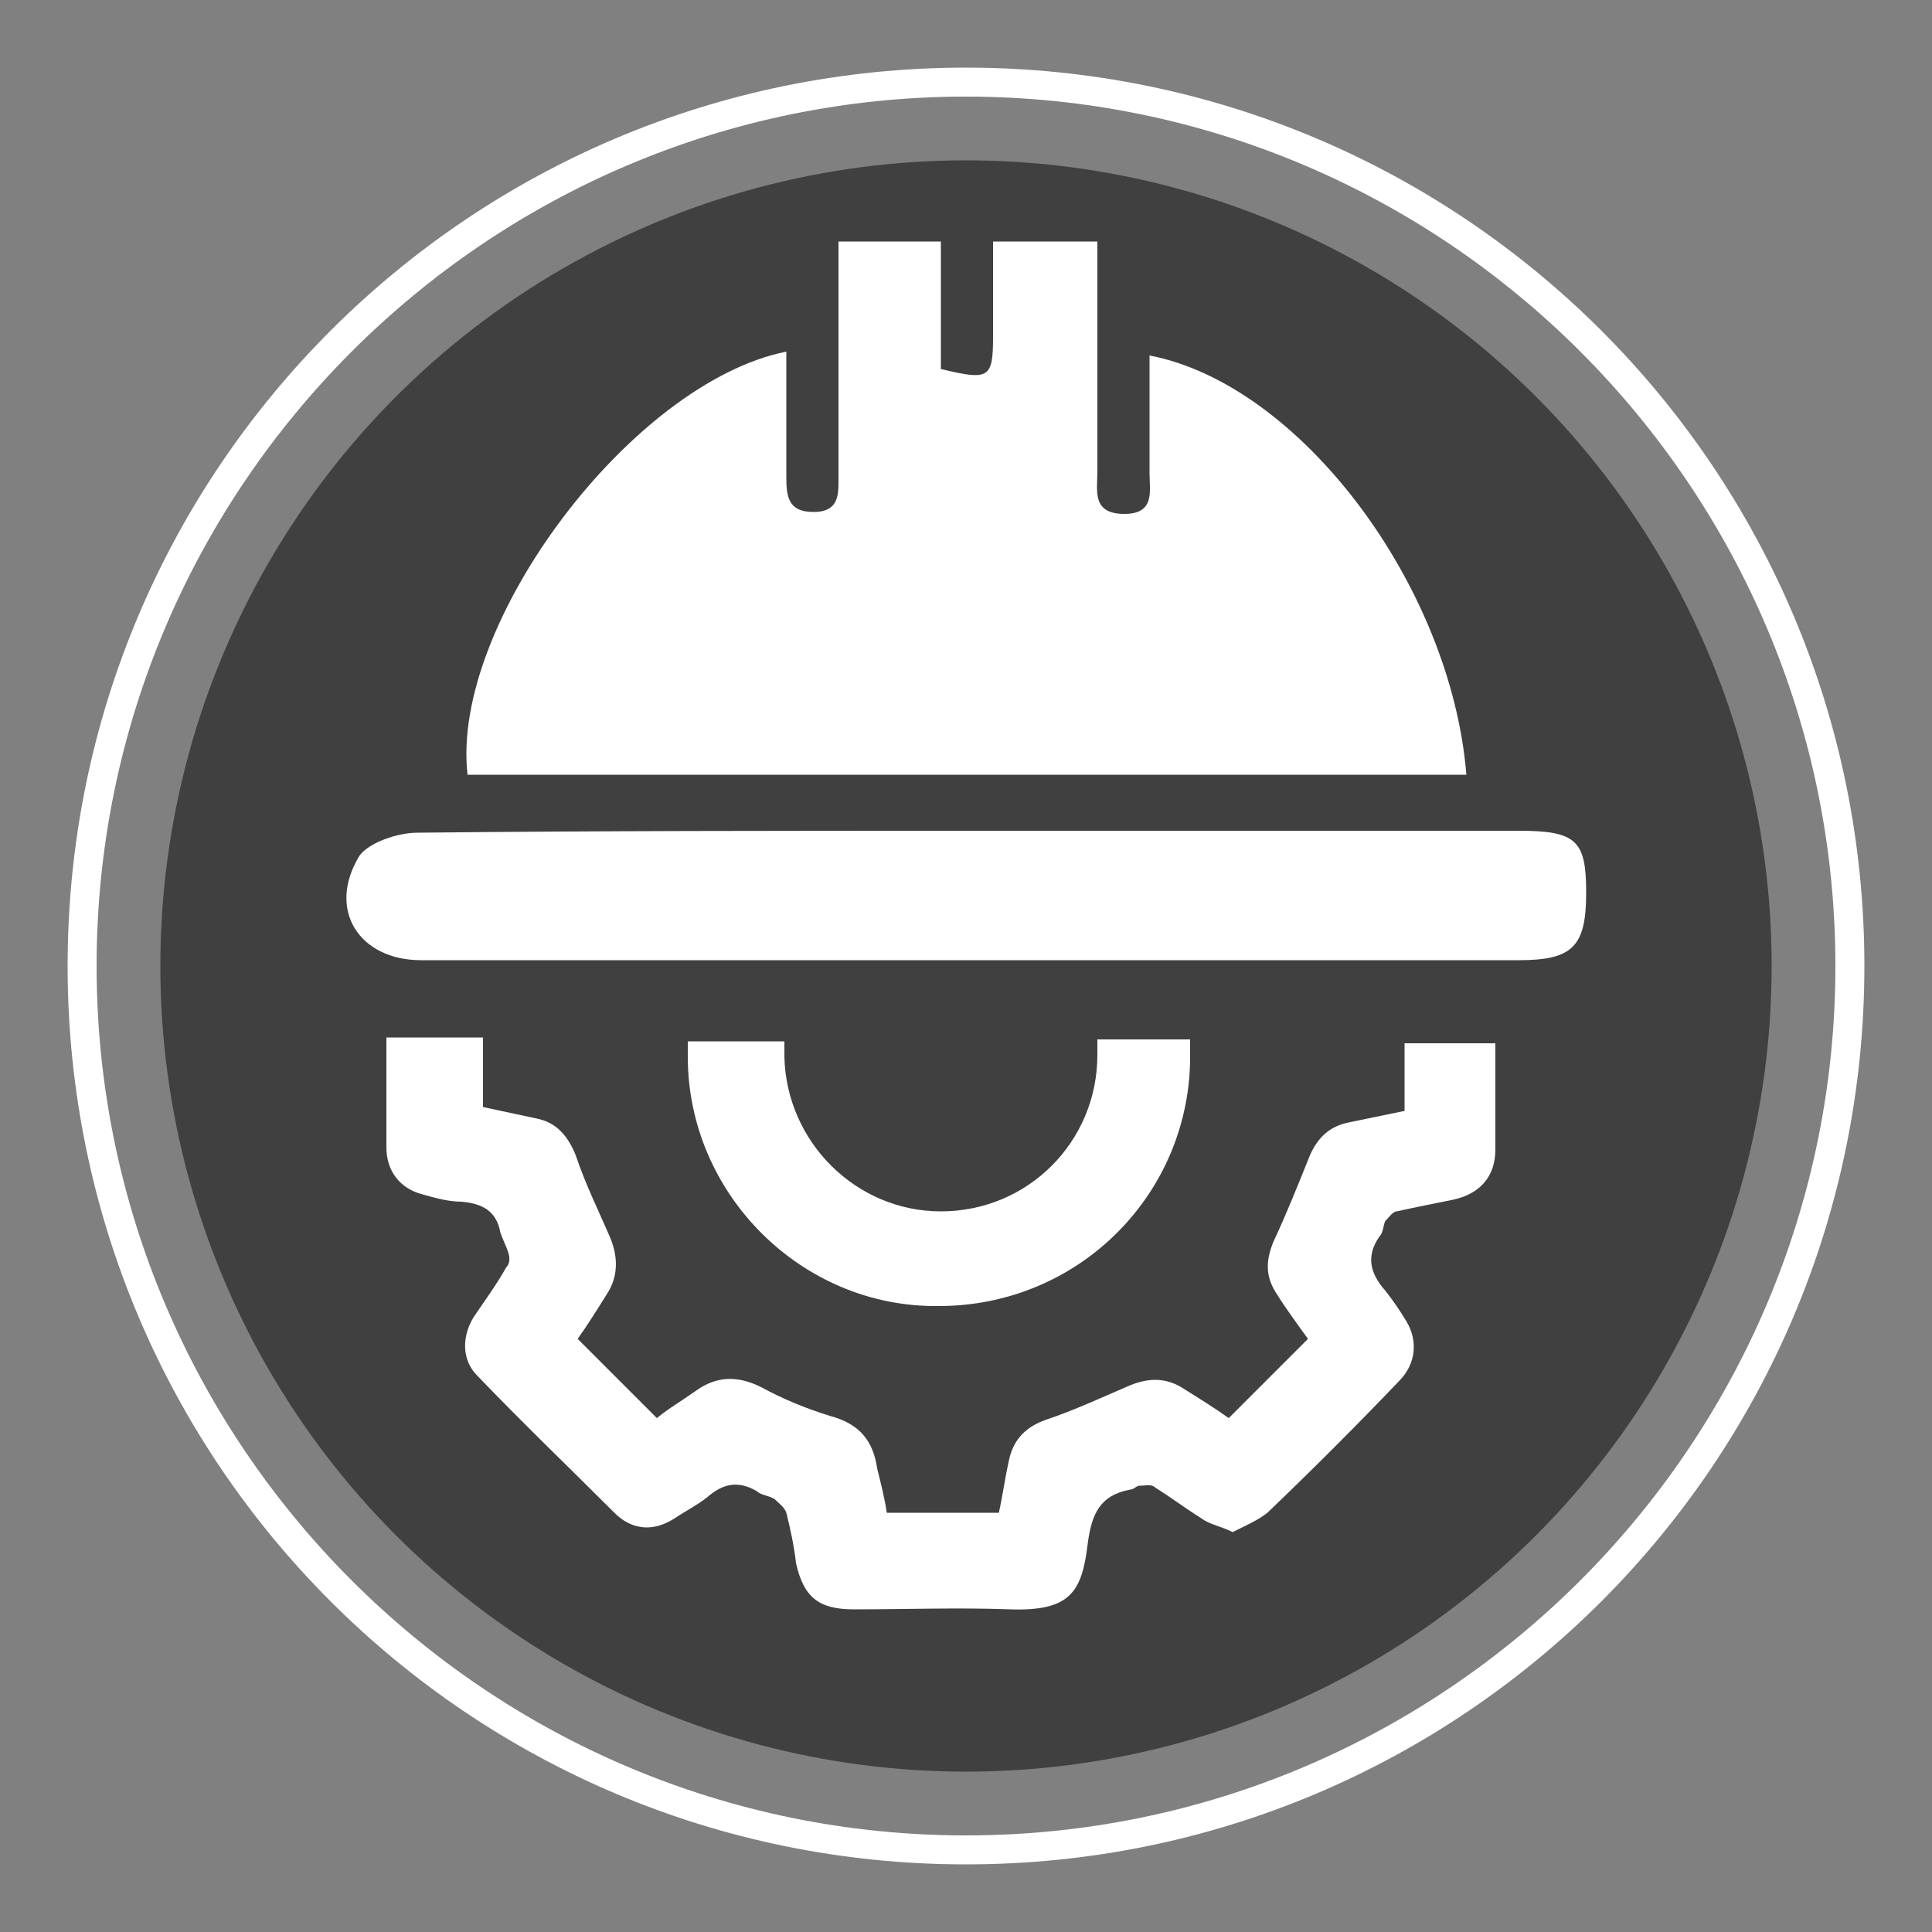
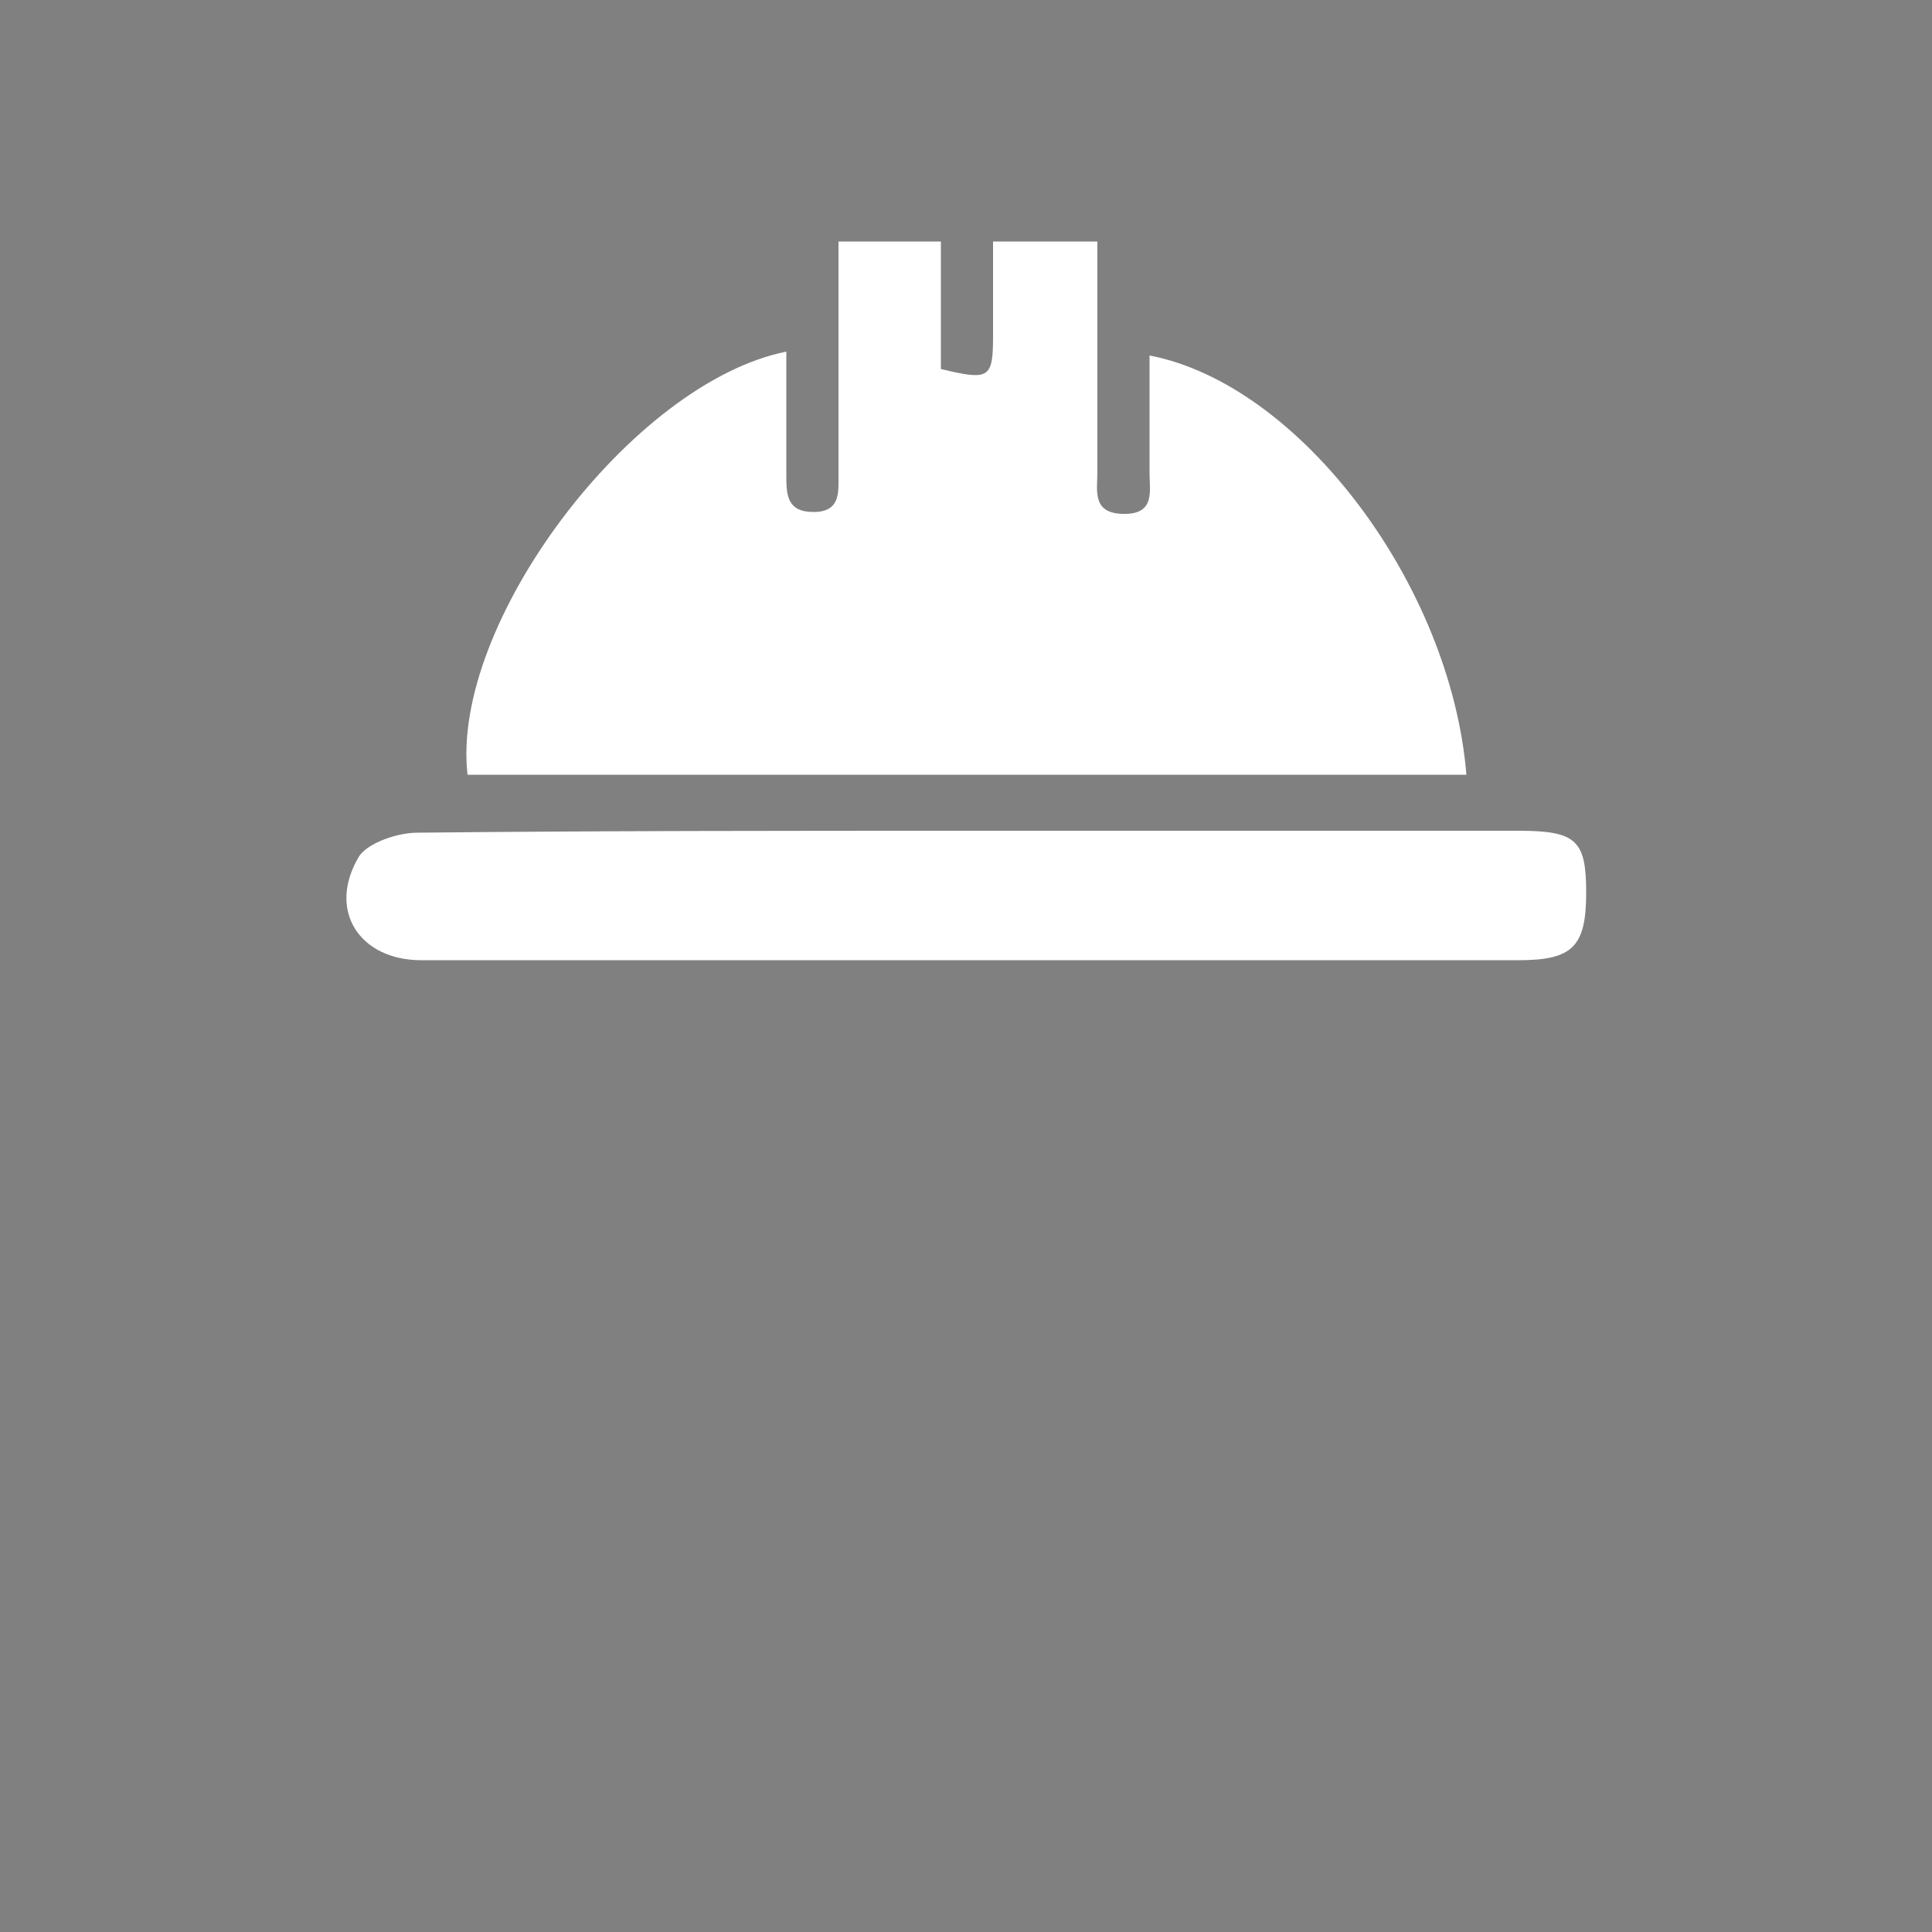
<svg xmlns="http://www.w3.org/2000/svg" version="1.1" id="Layer_1" x="0px" y="0px" viewBox="0 0 100 100" style="enable-background:new 0 0 100 100;" xml:space="preserve">
  <rect x="0" y="0" width="100" height="100" fill="#808080" stroke="none" />
  <style type="text/css">
	.st0{opacity:0.5;}
	.st1{fill:#FFFFFF;}
</style>
-   <circle class="st0" cx="50" cy="50" r="41.7" />
  <g>
-     <path class="st1" d="M50,96.5C24.3,96.5,3.5,75.7,3.5,50S24.3,3.5,50,3.5S96.5,24.3,96.5,50S75.7,96.5,50,96.5z M50,5   C25.2,5,5,25.2,5,50c0,24.8,20.2,45,45,45c24.8,0,45-20.2,45-45C95,25.2,74.8,5,50,5z" />
-   </g>
+     </g>
  <g>
    <g>
      <path class="st1" d="M75.9,40.1c-0.8-9.8-8.6-20.2-16.4-21.7c0,2.1,0,4.1,0,6.1c0,0.9,0.3,2.1-1.3,2.1c-1.7,0-1.4-1.2-1.4-2.2    c0-2.4,0-4.8,0-7.2c0-1.6,0-3.1,0-4.7c-2,0-3.6,0-5.4,0c0,1.7,0,3.3,0,4.9c0,2.2-0.2,2.3-2.7,1.7c0-2.1,0-4.4,0-6.6    c-1.9,0-3.5,0-5.3,0c0,4.2,0,8.1,0,12.1c0,0.9,0.1,1.9-1.3,1.9c-1.3,0-1.4-0.8-1.4-1.8c0-2.2,0-4.3,0-6.5    c-8,1.6-17.4,14.1-16.5,21.9C41.5,40.1,58.7,40.1,75.9,40.1z" />
      <path class="st1" d="M78.6,43c-9.5,0-18.9,0-28.4,0c0,0,0,0,0,0c-9.5,0-19.1,0-28.6,0.1c-1,0-2.5,0.5-3,1.2    c-1.7,2.8,0,5.4,3.2,5.4c18.9,0,37.9,0,56.8,0c2.8,0,3.5-0.7,3.5-3.5C82.1,43.5,81.6,43,78.6,43z" />
    </g>
-     <path class="st1" d="M56.8,53.9c0,0.2,0,0.5,0,0.7c0,4.5-3.6,8.1-8.1,8.1c-4.4,0-8-3.6-8.1-8c0-0.3,0-0.5,0-0.8h-5   c0,0.3,0,0.5,0,0.8c0,7.1,5.9,13,13,12.9c7.3,0,13.1-5.9,13-13.1c0-0.2,0-0.4,0-0.7H56.8z" />
-     <path class="st1" d="M72.7,53.9c0,1.2,0,2.4,0,3.6c-1,0.2-1.9,0.4-2.9,0.6c-1,0.2-1.6,0.8-2,1.7c-0.6,1.5-1.2,3-1.9,4.5   c-0.4,1-0.4,1.8,0.2,2.7c0.5,0.8,1.1,1.6,1.6,2.3c-1.4,1.4-2.7,2.7-4.1,4.1c-0.7-0.5-1.5-1-2.3-1.5c-0.9-0.6-1.8-0.6-2.8-0.2   c-1.4,0.6-2.9,1.3-4.4,1.8c-1.1,0.4-1.7,1.1-1.9,2.2c-0.2,0.9-0.3,1.7-0.5,2.6c-1.9,0-3.8,0-5.8,0c-0.1-0.7-0.3-1.5-0.5-2.3   c-0.2-1.4-0.9-2.3-2.4-2.7c-1.3-0.4-2.5-0.9-3.6-1.5c-1.2-0.6-2.3-0.6-3.4,0.2c-0.7,0.5-1.4,0.9-2,1.4c-1.4-1.4-2.7-2.7-4.1-4.1   c0.5-0.7,1-1.5,1.5-2.3c0.6-0.9,0.6-1.9,0.2-2.9c-0.6-1.4-1.3-2.8-1.8-4.3c-0.4-1-1-1.7-2-1.9c-0.9-0.2-1.9-0.4-2.8-0.6   c0-1.2,0-2.4,0-3.6h-5c0,1.9,0,3.8,0,5.7c0,1.2,0.7,2.1,1.8,2.4c0.7,0.2,1.4,0.4,2.1,0.4c1.1,0.1,1.8,0.5,2,1.6   c0.1,0.3,0.3,0.7,0.4,1c0.1,0.3,0.1,0.6-0.1,0.8c-0.5,0.9-1.1,1.7-1.7,2.6c-0.6,1-0.6,2.2,0.2,3c2.3,2.4,4.7,4.7,7.1,7.1   c0.9,0.9,2,1,3.1,0.3c0.6-0.4,1.2-0.7,1.7-1.1c0.8-0.7,1.6-0.9,2.6-0.3c0.2,0.2,0.6,0.2,0.9,0.4c0.2,0.2,0.5,0.4,0.6,0.7   c0.2,0.8,0.4,1.7,0.5,2.6c0.4,1.8,1.2,2.4,3,2.4c2.7,0,5.4-0.1,8.1,0c3.1,0.1,3.7-0.9,4-3.4c0.2-1.5,0.6-2.5,2.2-2.8   c0.2,0,0.3-0.2,0.5-0.2c0.3,0,0.6-0.1,0.8,0.1c0.8,0.5,1.6,1.1,2.4,1.6c0.4,0.3,1,0.4,1.6,0.7c0.6-0.3,1.3-0.6,1.8-1   c2.3-2.2,4.6-4.5,6.8-6.8c0.9-0.9,1-2.1,0.4-3.1c-0.3-0.5-0.7-1.1-1.1-1.6c-0.8-0.9-1-1.8-0.3-2.8c0.2-0.2,0.2-0.6,0.3-0.8   c0.2-0.2,0.4-0.5,0.6-0.5c0.9-0.2,1.9-0.4,2.9-0.6c1.4-0.3,2.2-1.2,2.2-2.6c0-1.8,0-3.7,0-5.5H72.7z" />
  </g>
</svg>